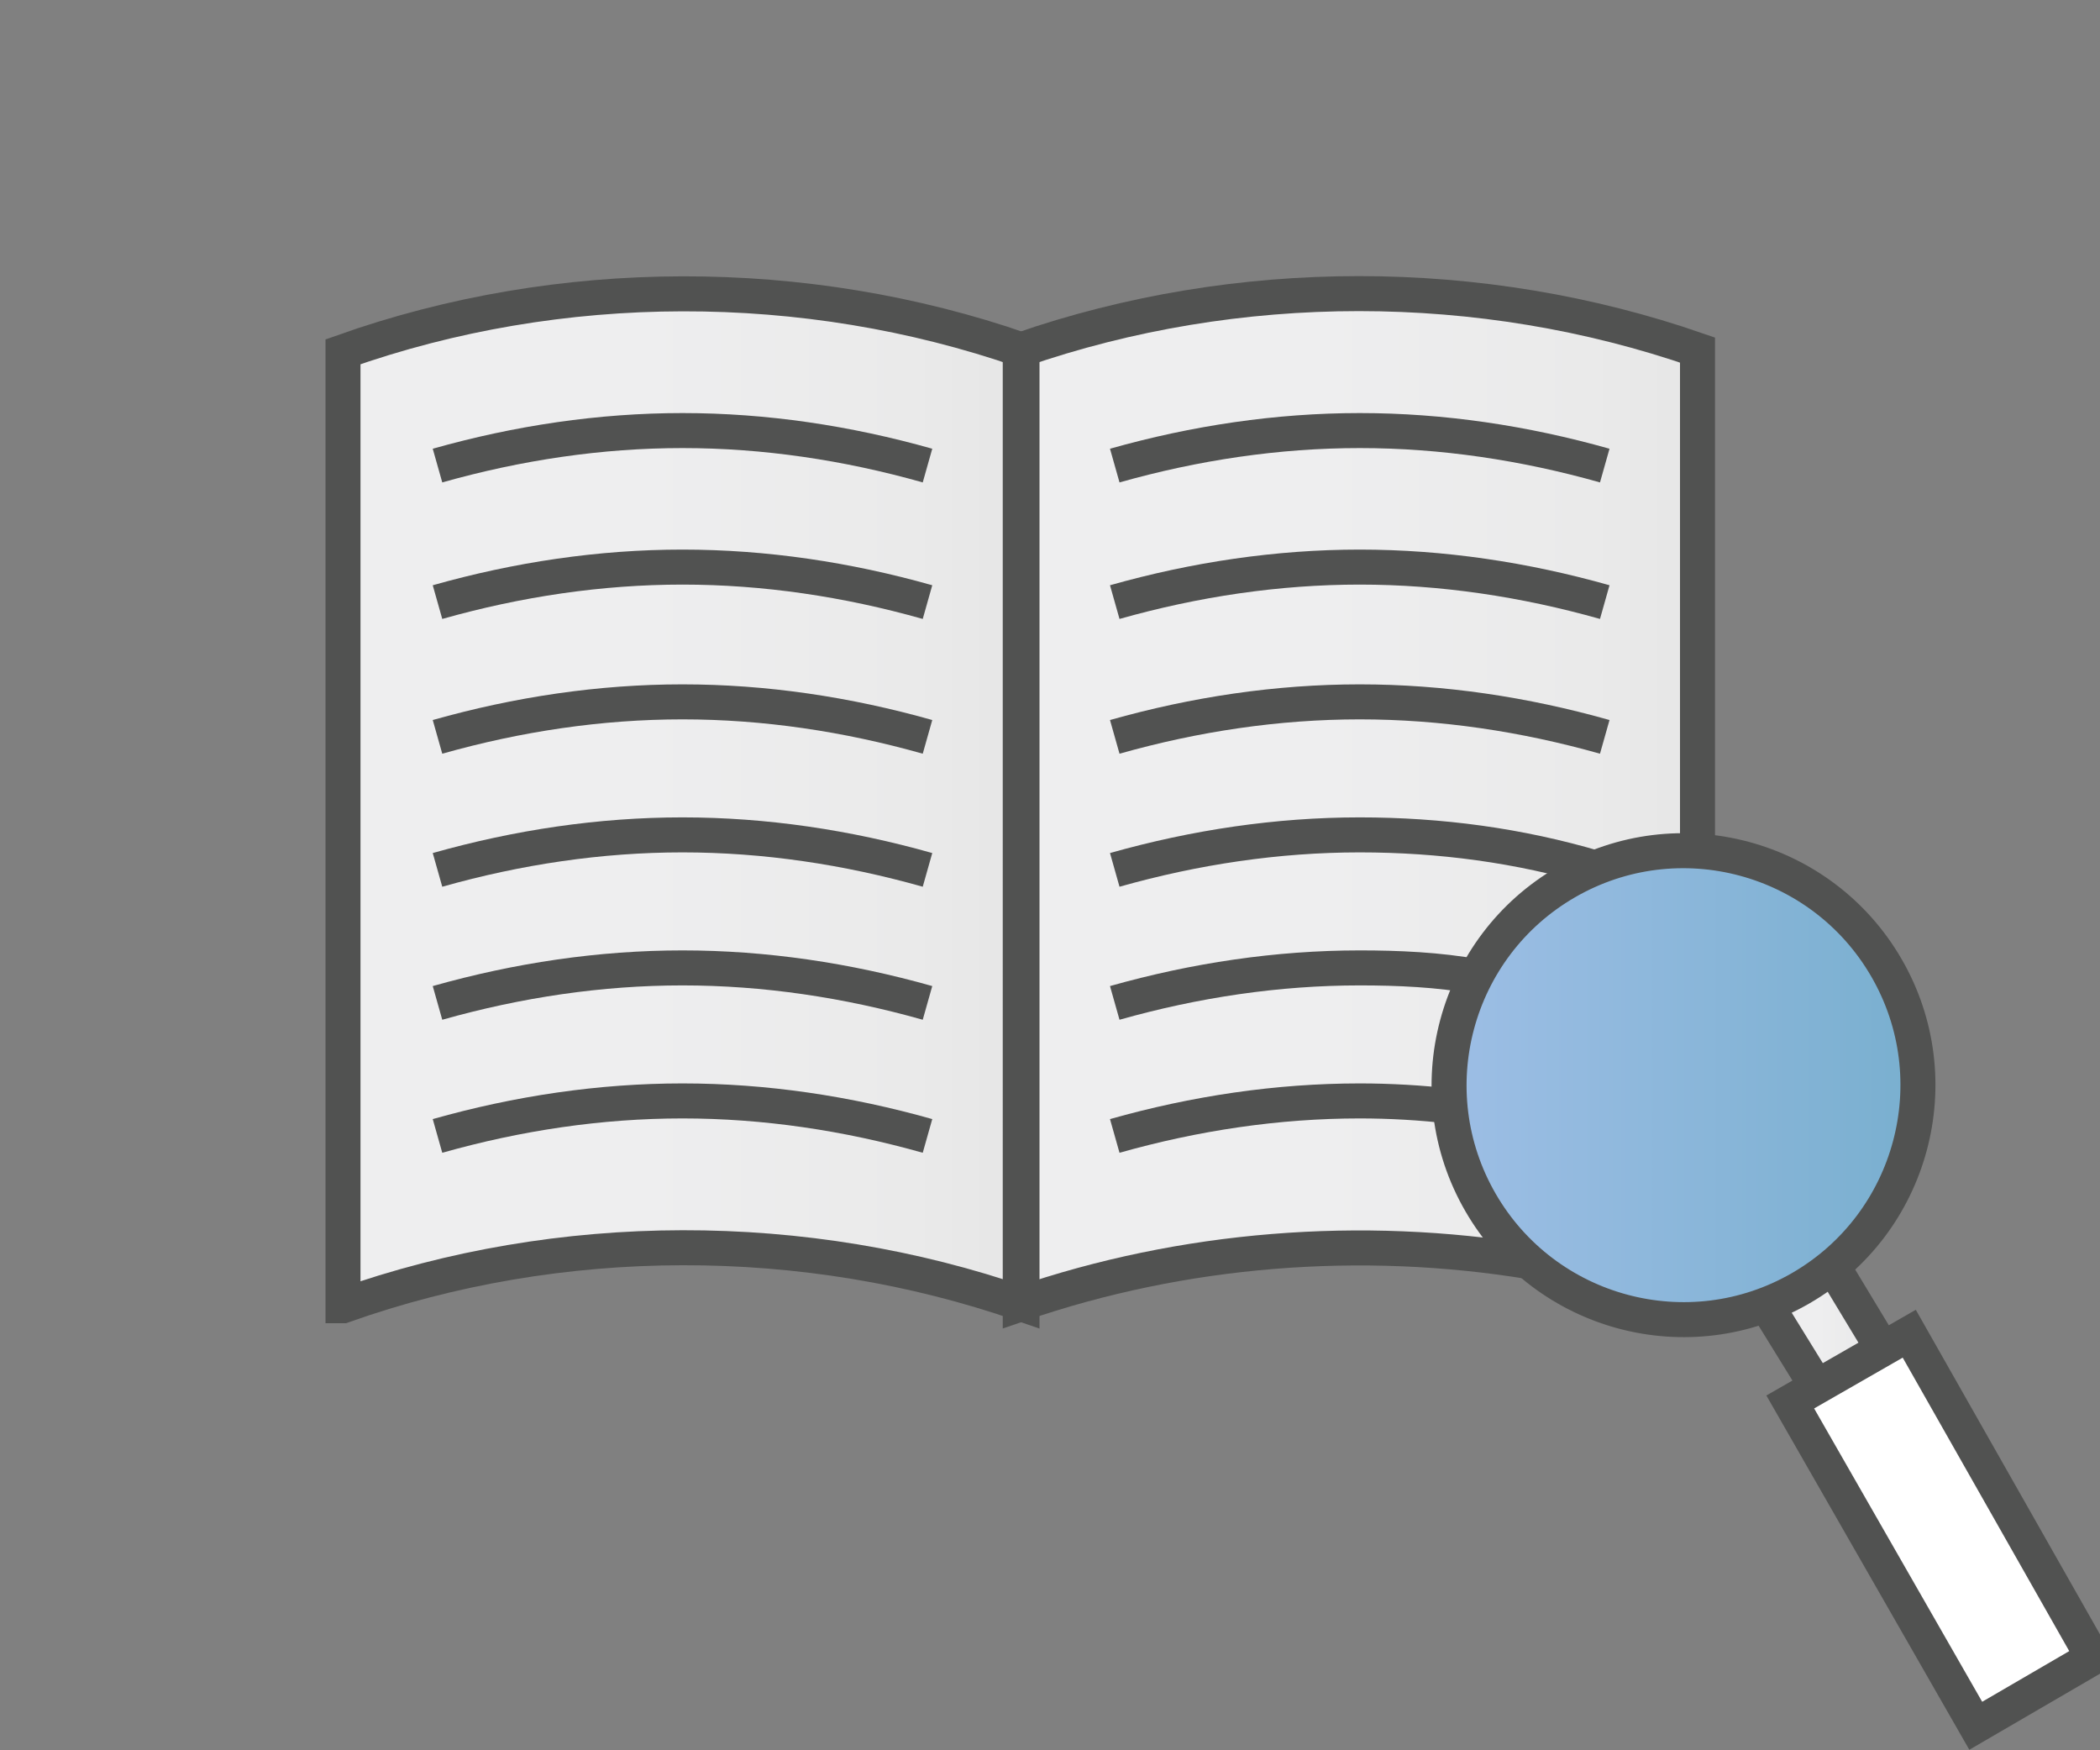
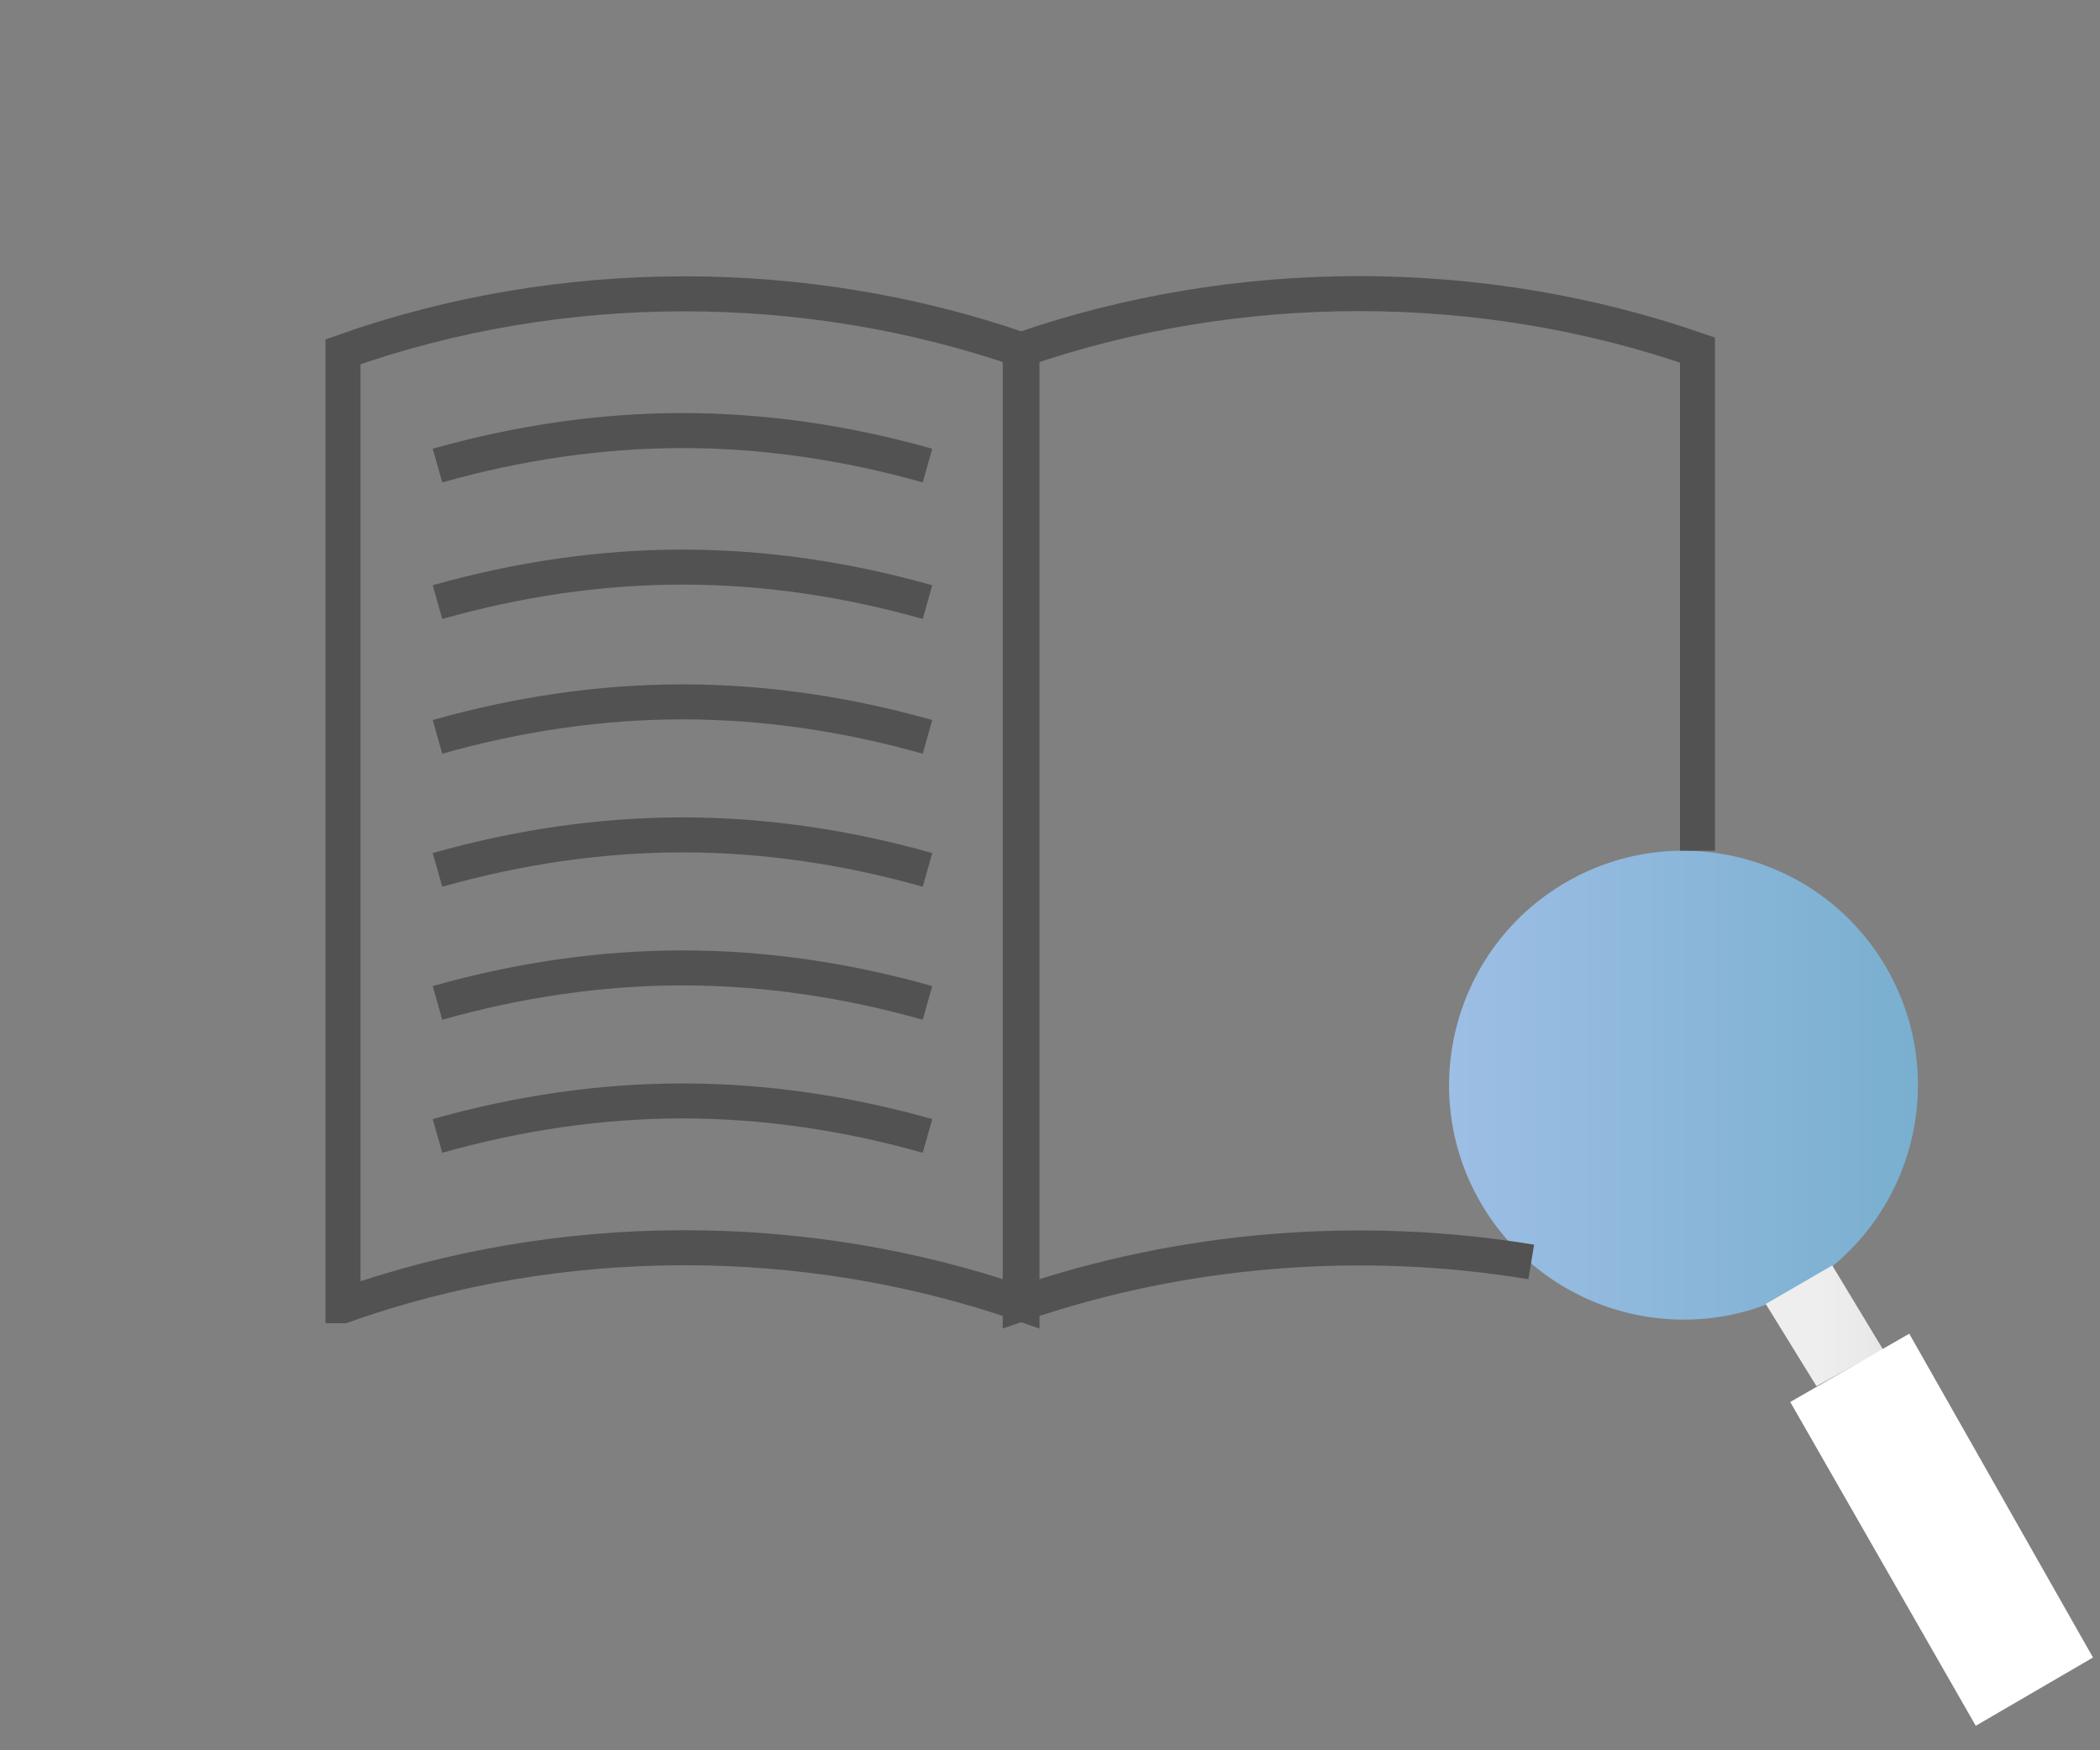
<svg xmlns="http://www.w3.org/2000/svg" xml:space="preserve" id="レイヤー_1" x="0" y="0" style="enable-background:new 0 0 120 100" version="1.1" viewBox="0 0 120 100">
  <rect x="0" y="0" width="120" height="100" fill="#808080" stroke="none" />
  <style>.st5{fill:none;stroke:#515251;stroke-width:2;stroke-miterlimit:10}.st6{display:none}</style>
  <g id="top">
    <linearGradient id="SVGID_1_" x1="19.6" x2="58.318" y1="-145.694" y2="-145.694" gradientTransform="matrix(1 0 0 -1 0 -100)" gradientUnits="userSpaceOnUse">
      <stop offset=".437" style="stop-color:#eeeeef" />
      <stop offset=".838" style="stop-color:#eaeaea" />
      <stop offset="1" style="stop-color:#e6e6e6" />
    </linearGradient>
-     <path d="M19.6 74.6V20.1C32 15.7 46 15.7 58.4 20v54.5c-12.4-4.3-26.4-4.3-38.8.1z" style="fill:url(#SVGID_1_)" />
    <linearGradient id="SVGID_00000134246950007621808290000013977673753283849641_" x1="58.358" x2="97.058" y1="-145.637" y2="-145.637" gradientTransform="matrix(1 0 0 -1 0 -100)" gradientUnits="userSpaceOnUse">
      <stop offset=".437" style="stop-color:#eeeeef" />
      <stop offset=".838" style="stop-color:#eaeaea" />
      <stop offset="1" style="stop-color:#e6e6e6" />
    </linearGradient>
-     <path d="M87.5 72.1c-9.7-1.6-19.9-.8-29.2 2.4V20c12.4-4.3 26.3-4.3 38.7 0v28.6" style="fill:url(#SVGID_00000134246950007621808290000013977673753283849641_)" />
    <linearGradient id="SVGID_00000155136749337452968690000011769032701518164412_" x1="82.857" x2="109.586" y1="-162" y2="-162" gradientTransform="matrix(1 0 0 -1 0 -100)" gradientUnits="userSpaceOnUse">
      <stop offset="0" style="stop-color:#9dbee5" />
      <stop offset="1" style="stop-color:#79afcf" />
    </linearGradient>
    <path d="M89.5 50.4c-6.4 3.7-8.6 11.9-4.9 18.3 3.7 6.4 11.9 8.6 18.3 4.9 6.4-3.7 8.6-11.9 4.9-18.3s-11.9-8.6-18.3-4.9z" style="fill:url(#SVGID_00000155136749337452968690000011769032701518164412_)" />
    <linearGradient id="SVGID_00000134238175095658774610000000734520686147211399_" x1="100.93" x2="107.562" y1="-175.75" y2="-175.75" gradientTransform="matrix(1 0 0 -1 0 -100)" gradientUnits="userSpaceOnUse">
      <stop offset=".437" style="stop-color:#eeeeef" />
      <stop offset=".838" style="stop-color:#eaeaea" />
      <stop offset="1" style="stop-color:#e6e6e6" />
    </linearGradient>
    <path d="m103.8 79.2-2.9-4.7 3.8-2.2 2.9 4.8z" style="fill:url(#SVGID_00000134238175095658774610000000734520686147211399_)" />
    <path d="m119.6 94.7-6.7 3.9-10.6-18.5 6.8-3.9z" style="fill:#fff" />
    <path d="M19.6 74.6V20.1C32 15.7 46 15.7 58.4 20v54.5c-12.4-4.3-26.4-4.3-38.8.1z" class="st5" />
    <path d="M53 64.9c-4.6-1.3-9.3-2-14-2s-9.4.7-14 2M53 57.3c-4.6-1.3-9.3-2-14-2s-9.4.7-14 2M53 49.7c-4.6-1.3-9.3-2-14-2s-9.4.7-14 2M53 42.1c-4.6-1.3-9.3-2-14-2s-9.4.7-14 2M53 34.4c-4.6-1.3-9.3-2-14-2s-9.4.7-14 2M53 26.6c-4.6-1.3-9.3-2-14-2s-9.4.7-14 2M87.5 72.1c-9.7-1.6-19.9-.8-29.2 2.4V20c12.4-4.3 26.3-4.3 38.7 0v28.6" class="st5" />
-     <path d="M63.7 64.9c4.6-1.3 9.3-2 14-2 1.7 0 3.5.1 5.2.3M63.7 57.3c4.6-1.3 9.3-2 14-2 2.2 0 4.5.1 6.7.5M63.7 49.7c4.6-1.3 9.3-2 14-2 4.6 0 9.1.6 13.5 1.9M63.7 42.1c4.6-1.3 9.3-2 14-2s9.4.7 14 2M63.7 34.4c4.6-1.3 9.3-2 14-2s9.4.7 14 2M63.7 26.6c4.6-1.3 9.3-2 14-2s9.4.7 14 2" class="st5" />
-     <path d="M89.5 50.4c-6.4 3.7-8.6 11.9-4.9 18.3 3.7 6.4 11.9 8.6 18.3 4.9 6.4-3.7 8.6-11.9 4.9-18.3s-11.9-8.6-18.3-4.9zM104.7 72.3l2.9 4.8M103.8 79.2l-2.9-4.7M119.6 94.7l-6.7 3.9-10.6-18.5 6.8-3.9z" class="st5" />
  </g>
</svg>